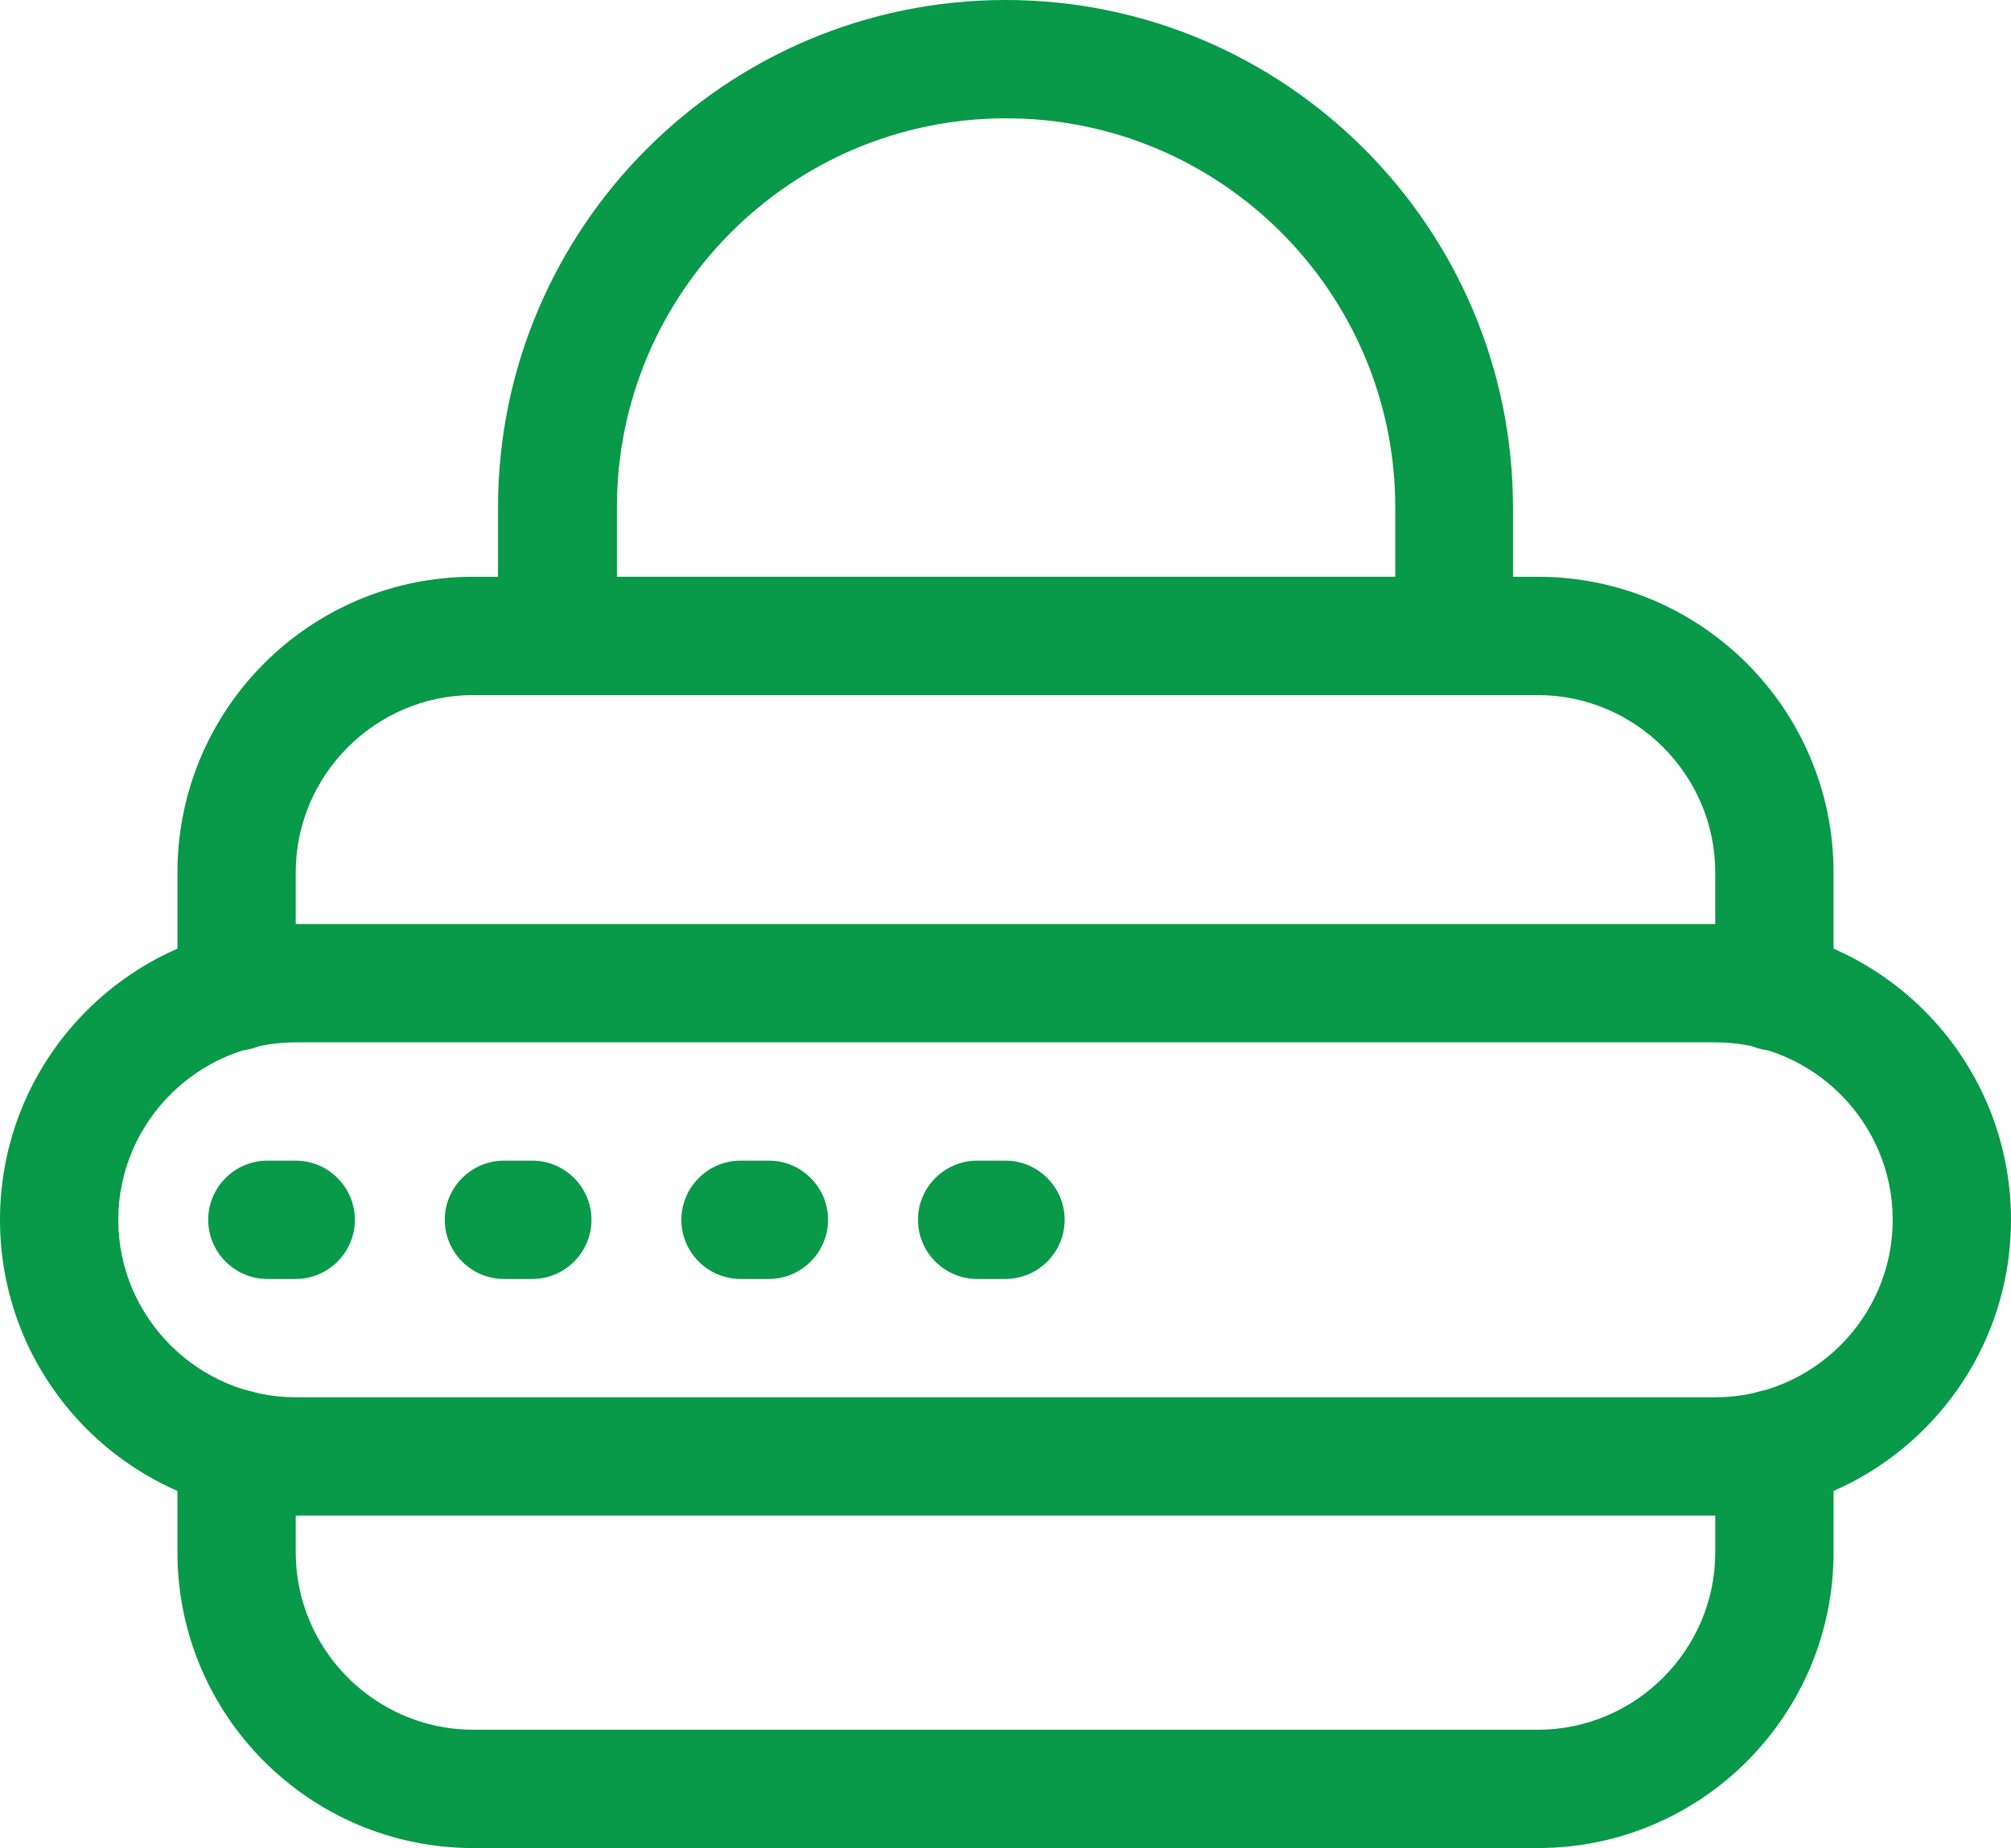
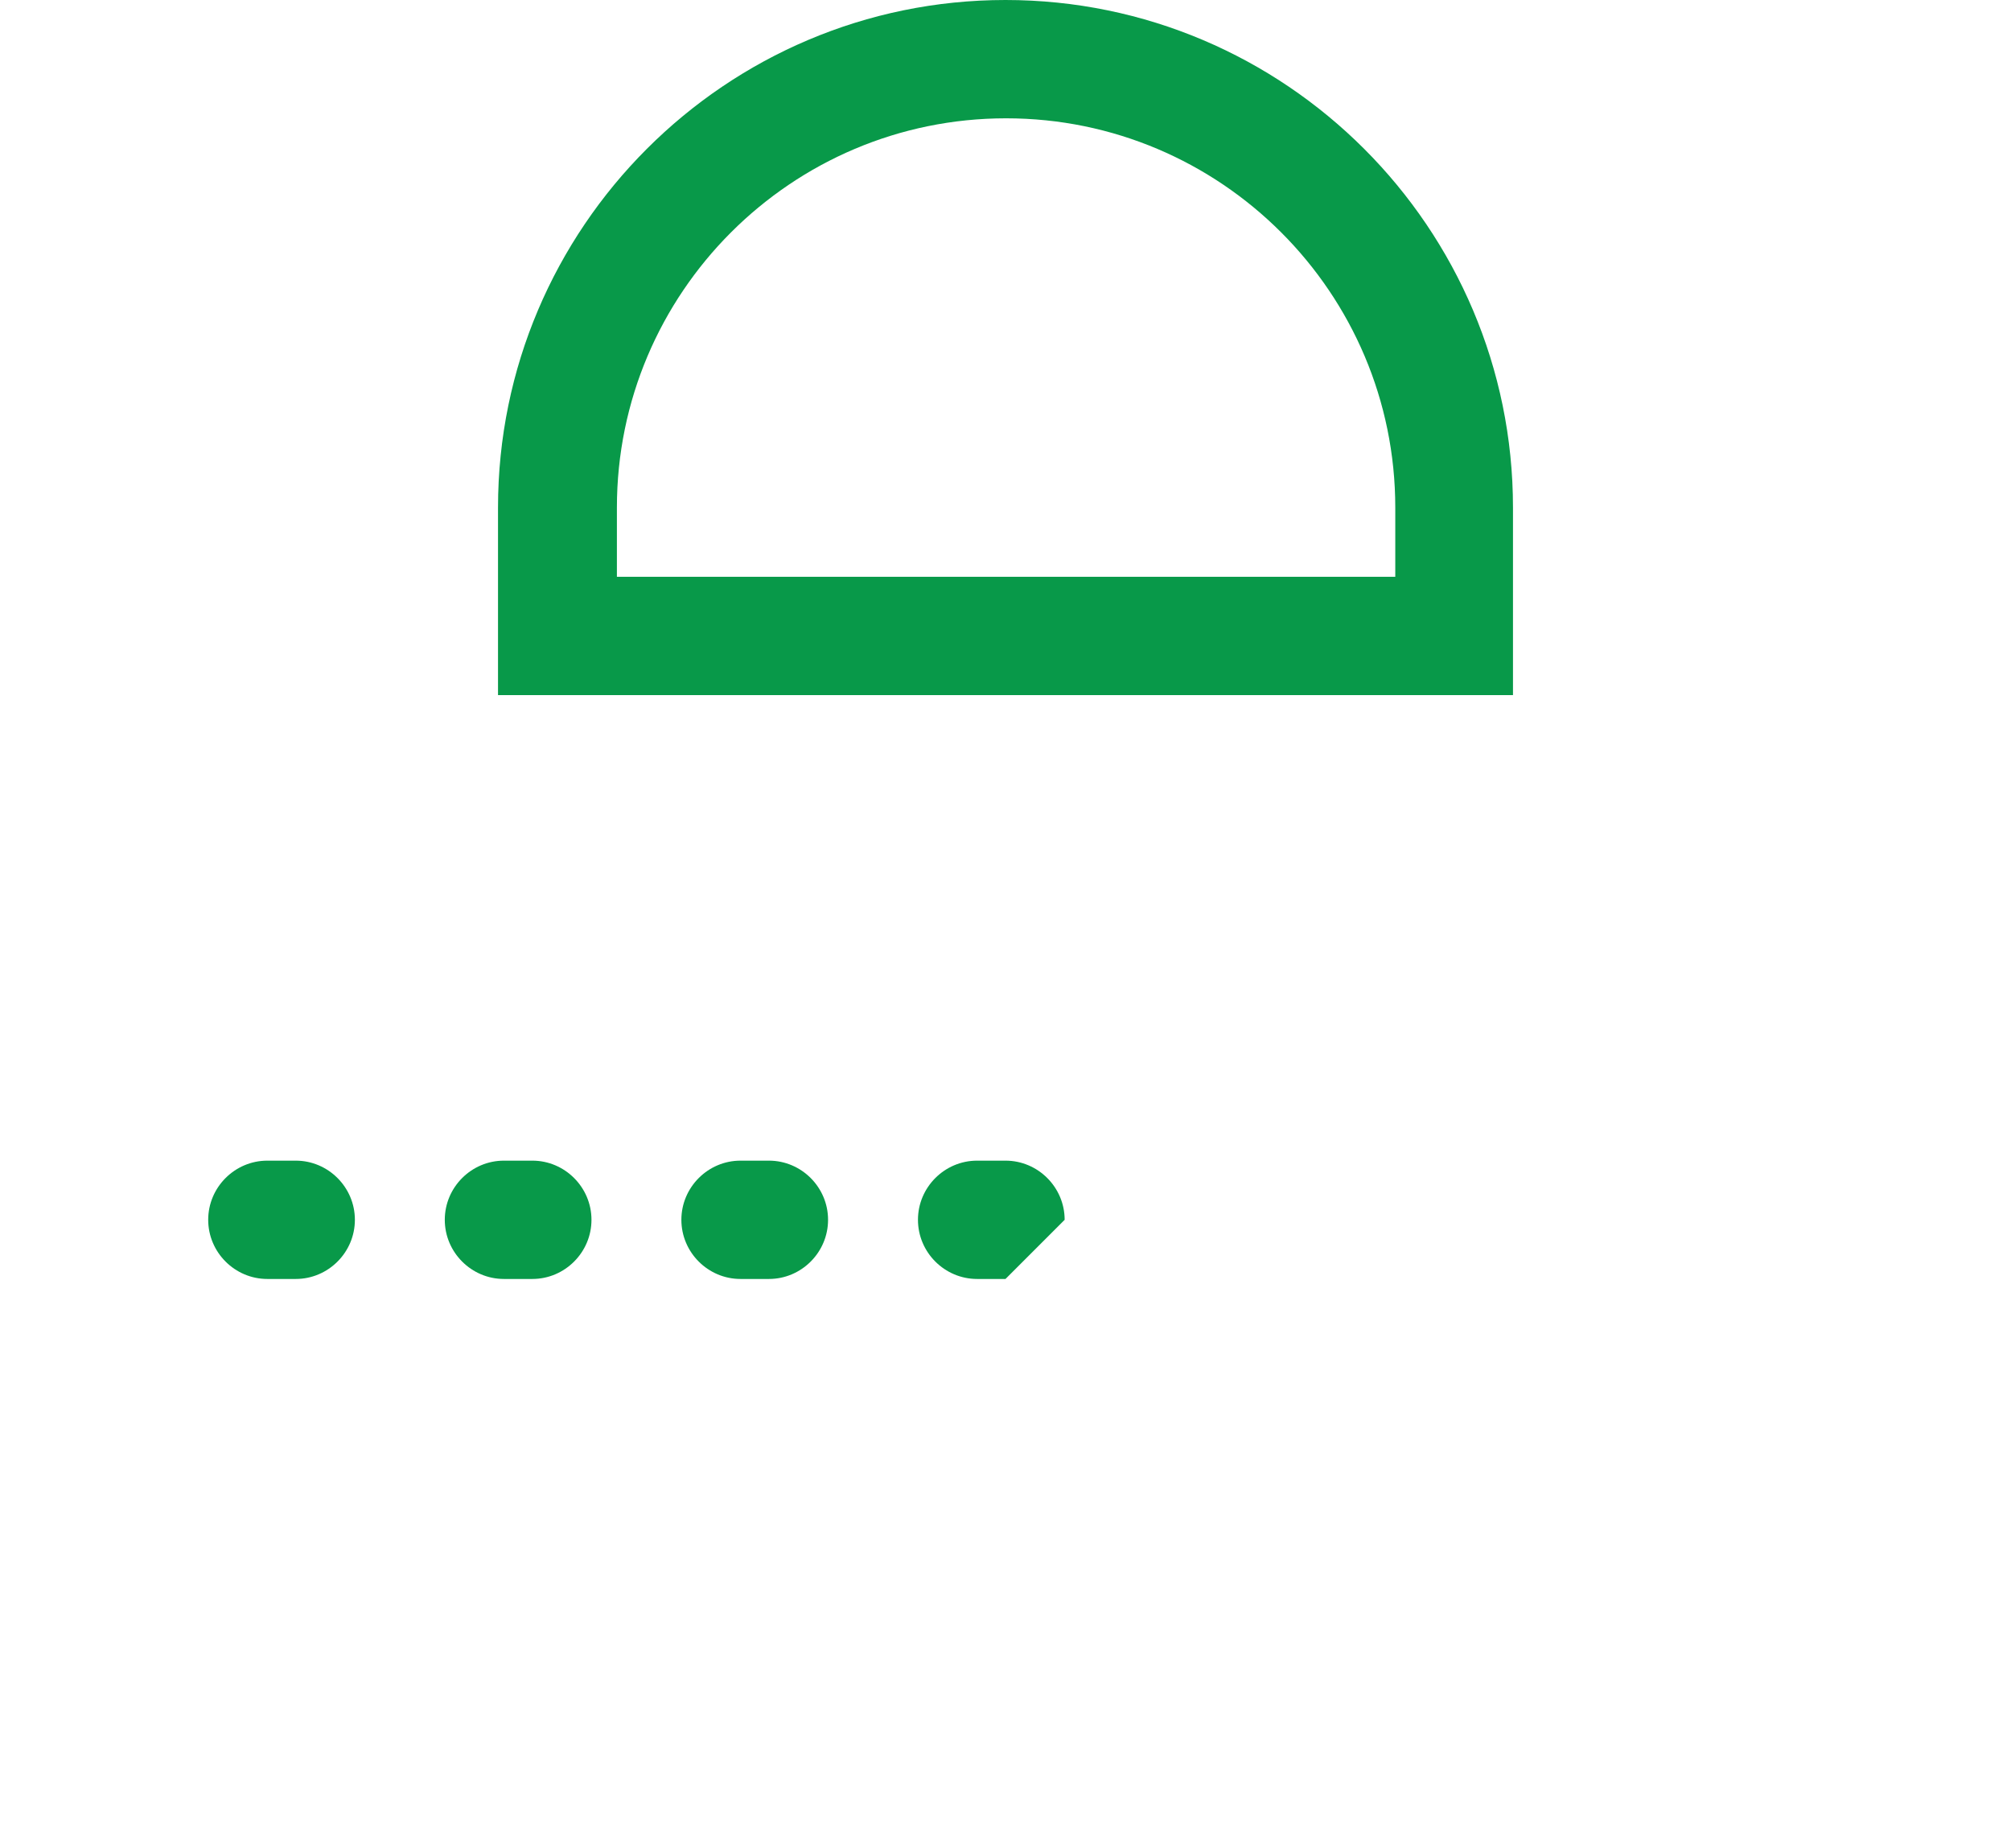
<svg xmlns="http://www.w3.org/2000/svg" id="Layer_2" viewBox="0 0 34 31.24">
  <defs>
    <style>
      .cls-1 {
        fill: #089949;
      }
    </style>
  </defs>
  <g id="Layer_1-2" data-name="Layer_1">
    <g>
-       <path class="cls-1" d="M26,31.24H8c-2.76,0-5-2.24-5-5v-1.75c0-.55.45-1,1-1s1,.45,1,1v1.75c0,1.65,1.35,3,3,3h18c1.65,0,3-1.35,3-3v-1.75c0-.55.45-1,1-1s1,.45,1,1v1.75c0,2.76-2.24,5-5,5Z" />
-       <path class="cls-1" d="M30,17.76c-.55,0-1-.45-1-1v-2.01c0-1.65-1.35-3-3-3H8c-1.65,0-3,1.35-3,3v2.01c0,.55-.45,1-1,1s-1-.45-1-1v-2.01c0-2.76,2.24-5,5-5h18c2.76,0,5,2.24,5,5v2.01c0,.55-.45,1-1,1Z" />
      <path class="cls-1" d="M25.58,11.75H8.42v-3.17C8.42,3.85,12.27,0,17,0s8.58,3.85,8.58,8.58v3.17ZM10.42,9.75h13.17v-1.17c0-3.63-2.95-6.58-6.58-6.58s-6.58,2.95-6.58,6.58v1.17Z" />
-       <path class="cls-1" d="M29,25.62H5c-2.76,0-5-2.24-5-5s2.24-5,5-5h24c2.76,0,5,2.24,5,5s-2.24,5-5,5ZM5,17.62c-1.65,0-3,1.35-3,3s1.35,3,3,3h24c1.65,0,3-1.35,3-3s-1.35-3-3-3H5Z" />
      <path class="cls-1" d="M5,21.62h-.48c-.55,0-1-.45-1-1s.45-1,1-1h.48c.55,0,1,.45,1,1s-.45,1-1,1Z" />
      <path class="cls-1" d="M9,21.62h-.48c-.55,0-1-.45-1-1s.45-1,1-1h.48c.55,0,1,.45,1,1s-.45,1-1,1Z" />
      <path class="cls-1" d="M13,21.62h-.48c-.55,0-1-.45-1-1s.45-1,1-1h.48c.55,0,1,.45,1,1s-.45,1-1,1Z" />
-       <path class="cls-1" d="M17,21.62h-.48c-.55,0-1-.45-1-1s.45-1,1-1h.48c.55,0,1,.45,1,1s-.45,1-1,1Z" />
+       <path class="cls-1" d="M17,21.62h-.48c-.55,0-1-.45-1-1s.45-1,1-1h.48c.55,0,1,.45,1,1Z" />
    </g>
  </g>
</svg>